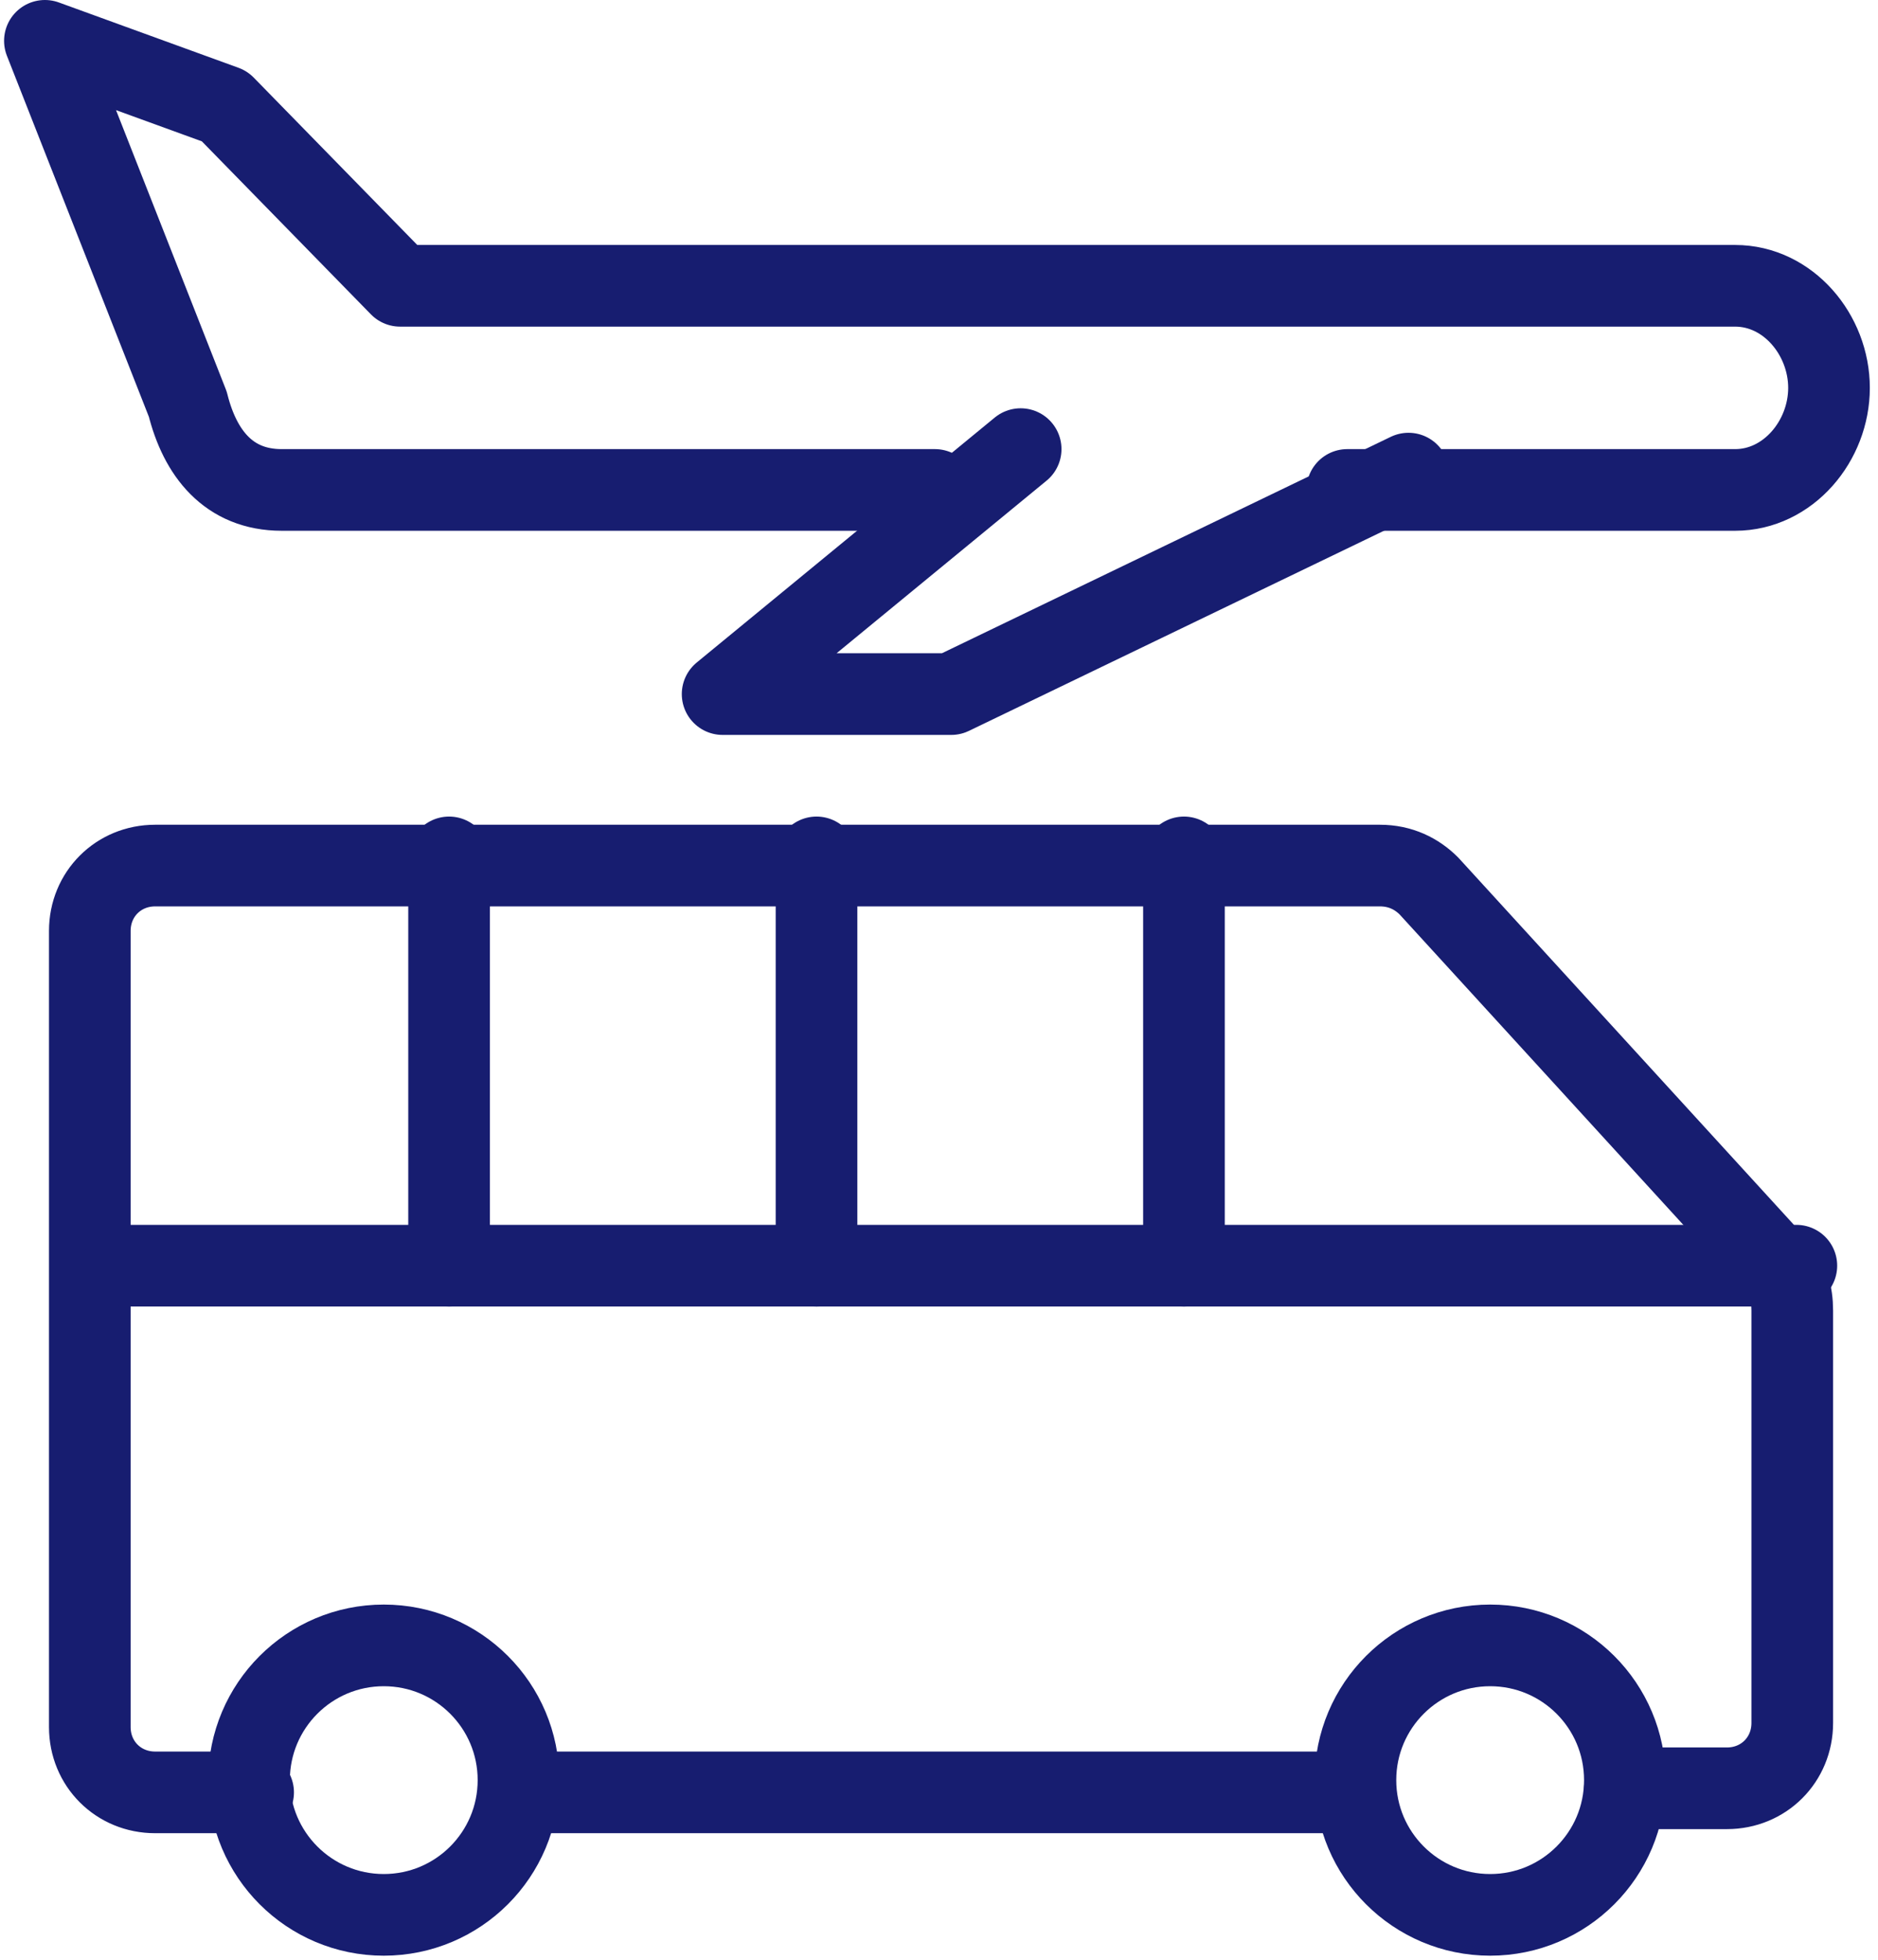
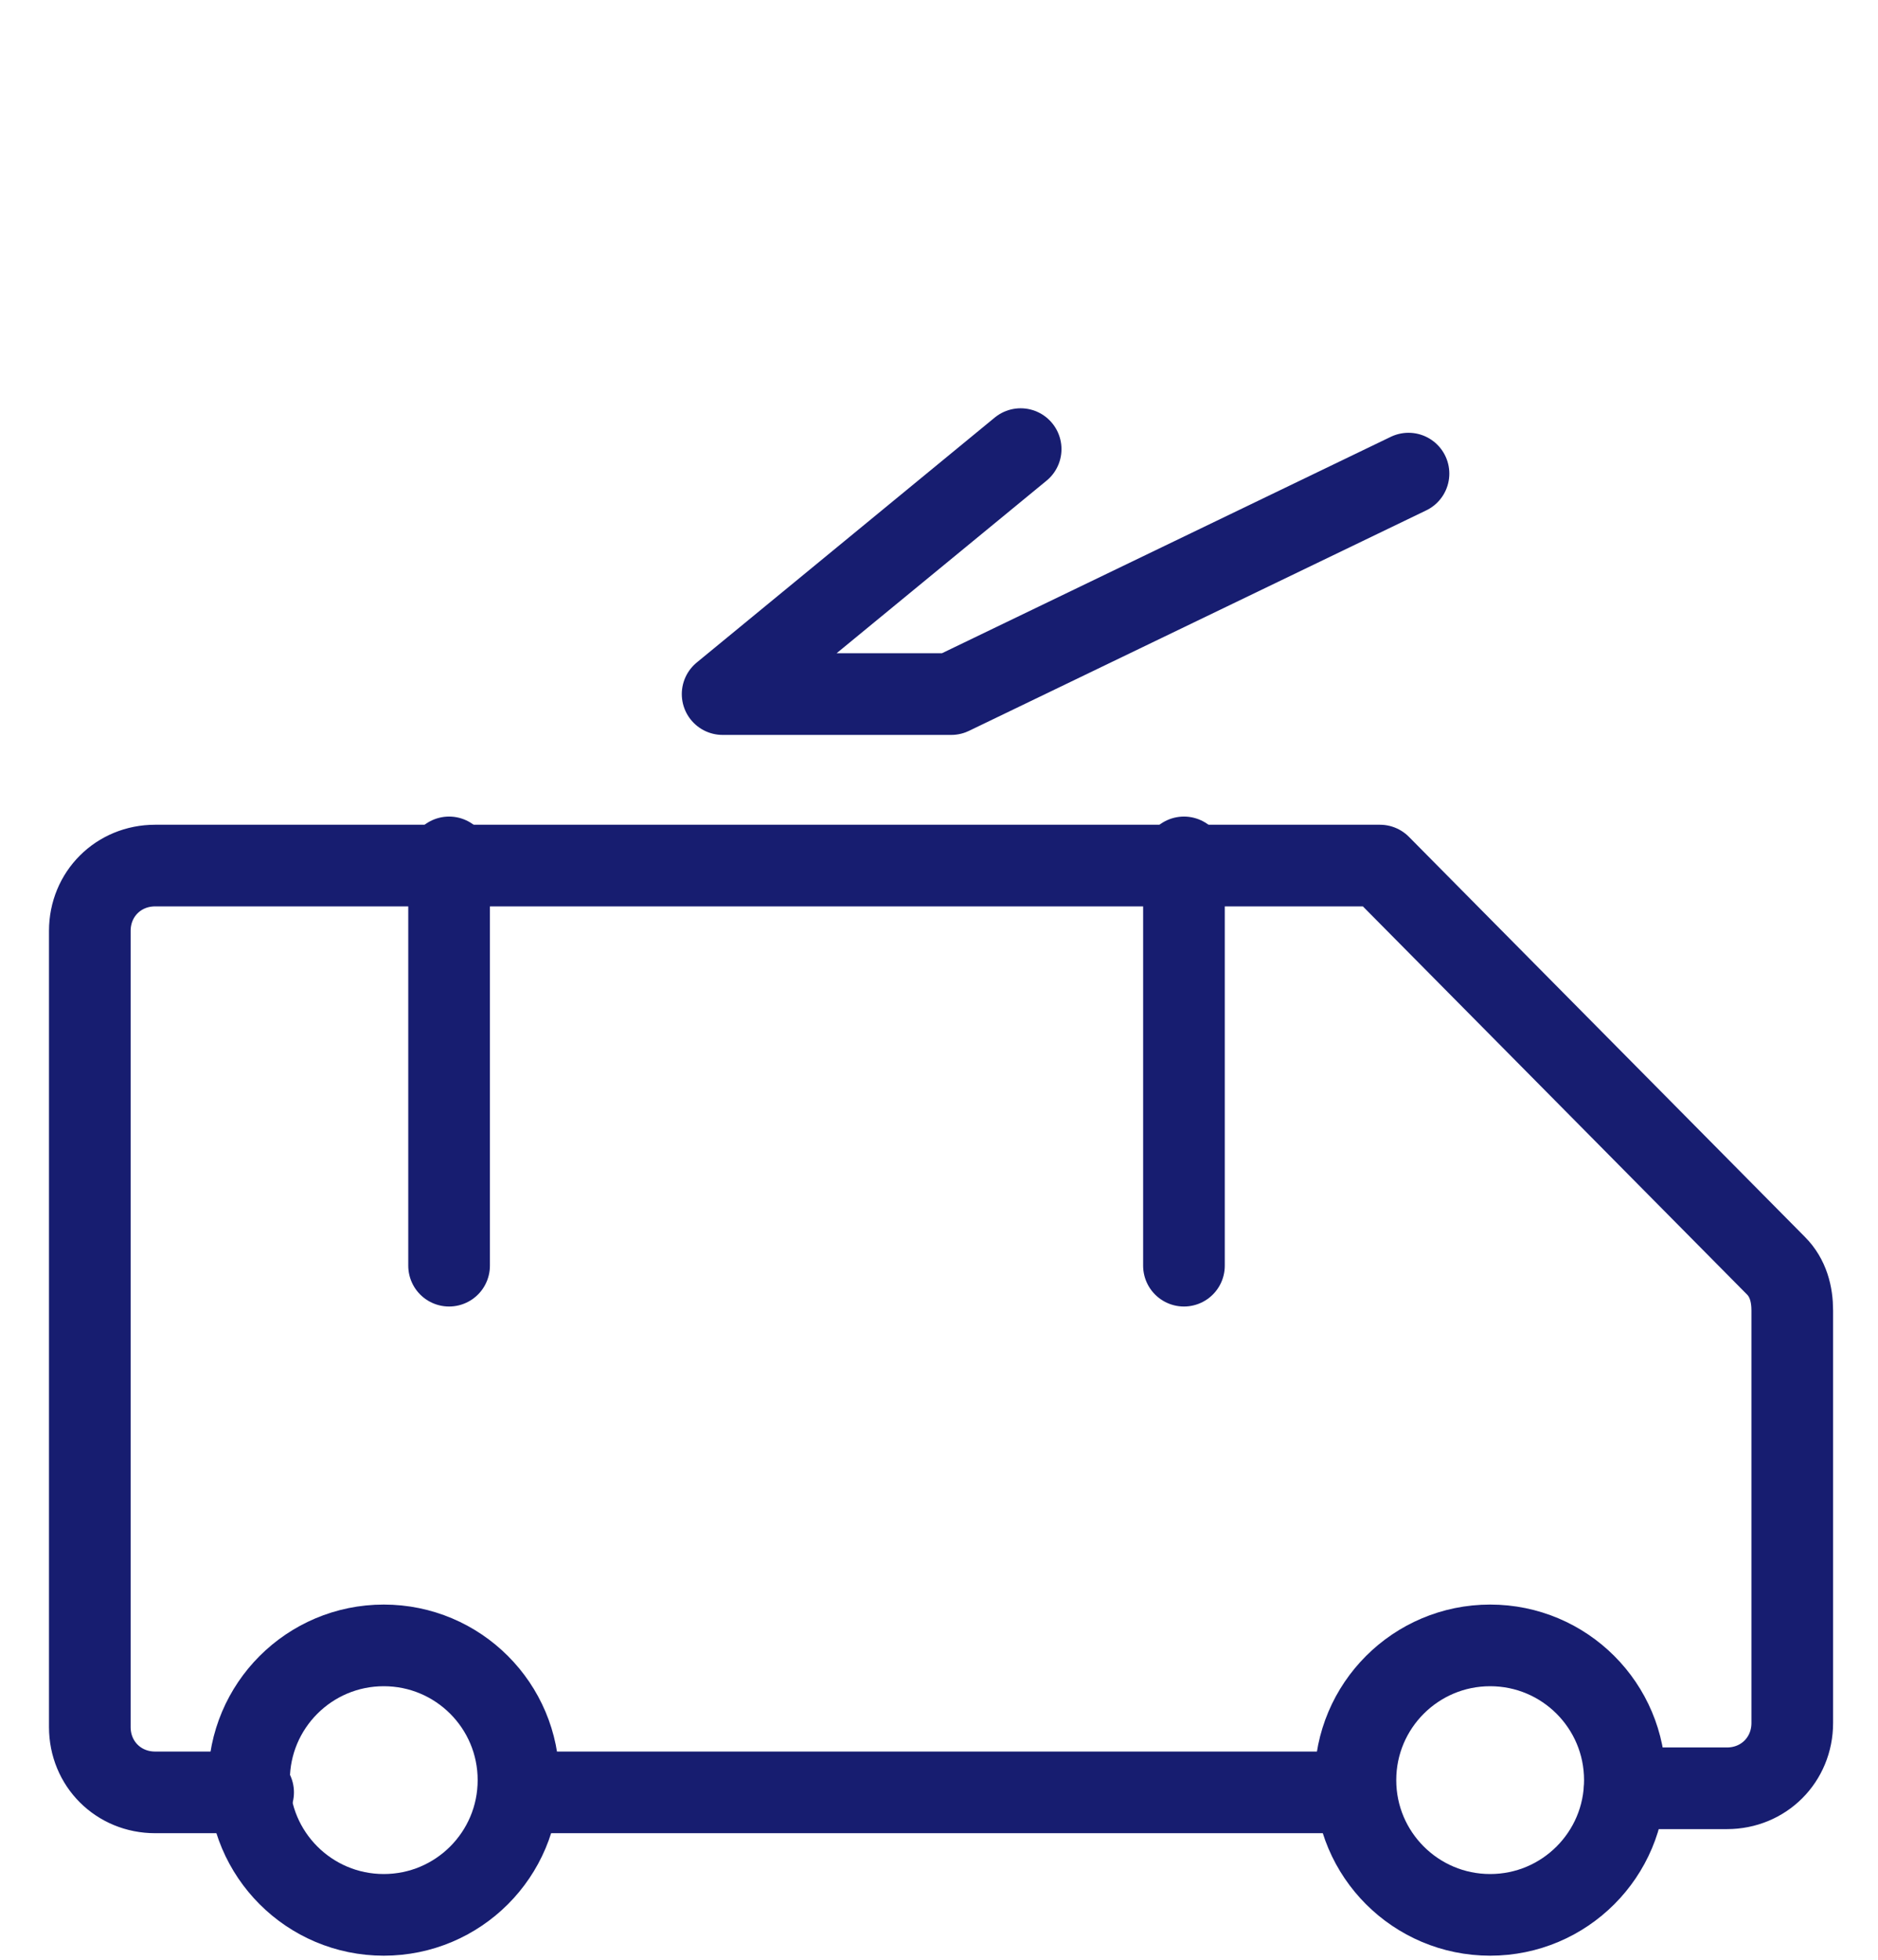
<svg xmlns="http://www.w3.org/2000/svg" width="46" height="48" viewBox="0 0 46 48" fill="none">
  <g clip-path="url(#clip0_275_43)">
    <path d="M34.5 11.6L23.3 17H17.7L25 11" stroke="#171D70" stroke-width="2" stroke-miterlimit="10" stroke-linecap="round" stroke-linejoin="round" />
-     <path d="M33 12H42.5C43.8 12 44.8 10.8 44.8 9.5C44.8 8.2 43.8 7 42.5 7H9.8L5.5 2.6L1.1 1L4.6 9.9C4.9 11.1 5.6 12 6.9 12H22.9" stroke="#171D70" stroke-width="2" stroke-miterlimit="10" stroke-linecap="round" stroke-linejoin="round" />
    <path d="M33.2 43.9H12.7" stroke="#171D70" stroke-width="2" stroke-miterlimit="10" stroke-linecap="round" stroke-linejoin="round" />
-     <path d="M6.2 43.9H3.8C2.9 43.9 2.2 43.2 2.2 42.3V22.8C2.2 21.9 2.9 21.2 3.8 21.2H33.8C34.3 21.2 34.7 21.4 35 21.7L43.5 31C43.8 31.3 43.9 31.7 43.9 32.1V42.2C43.9 43.1 43.2 43.8 42.3 43.8H39.8" stroke="#171D70" stroke-width="2" stroke-miterlimit="10" stroke-linecap="round" stroke-linejoin="round" />
+     <path d="M6.2 43.9H3.8C2.9 43.9 2.2 43.2 2.2 42.3V22.8C2.2 21.9 2.9 21.2 3.8 21.2H33.8L43.5 31C43.8 31.3 43.9 31.7 43.9 32.1V42.2C43.9 43.1 43.2 43.8 42.3 43.8H39.8" stroke="#171D70" stroke-width="2" stroke-miterlimit="10" stroke-linecap="round" stroke-linejoin="round" />
    <path d="M9.4 46.9C11.223 46.9 12.7 45.422 12.7 43.6C12.7 41.777 11.223 40.3 9.4 40.3C7.578 40.3 6.1 41.777 6.1 43.6C6.1 45.422 7.578 46.9 9.4 46.9Z" stroke="#171D70" stroke-width="2" stroke-miterlimit="10" stroke-linecap="round" stroke-linejoin="round" />
    <path d="M36.5 46.9C38.323 46.9 39.8 45.422 39.8 43.6C39.8 41.777 38.323 40.3 36.5 40.3C34.678 40.3 33.2 41.777 33.2 43.6C33.2 45.422 34.678 46.9 36.5 46.9Z" stroke="#171D70" stroke-width="2" stroke-miterlimit="10" stroke-linecap="round" stroke-linejoin="round" />
-     <path d="M3 31H44" stroke="#171D70" stroke-width="2" stroke-miterlimit="10" stroke-linecap="round" stroke-linejoin="round" />
    <path d="M11 21V31" stroke="#171D70" stroke-width="2" stroke-miterlimit="10" stroke-linecap="round" stroke-linejoin="round" />
-     <path d="M20 21V31" stroke="#171D70" stroke-width="2" stroke-miterlimit="10" stroke-linecap="round" stroke-linejoin="round" />
    <path d="M29 21V31" stroke="#171D70" stroke-width="2" stroke-miterlimit="10" stroke-linecap="round" stroke-linejoin="round" />
  </g>
  <defs>
    <clipPath id="clip0_275_43">
      <rect width="46" height="48" fill="white" />
    </clipPath>
  </defs>
</svg>